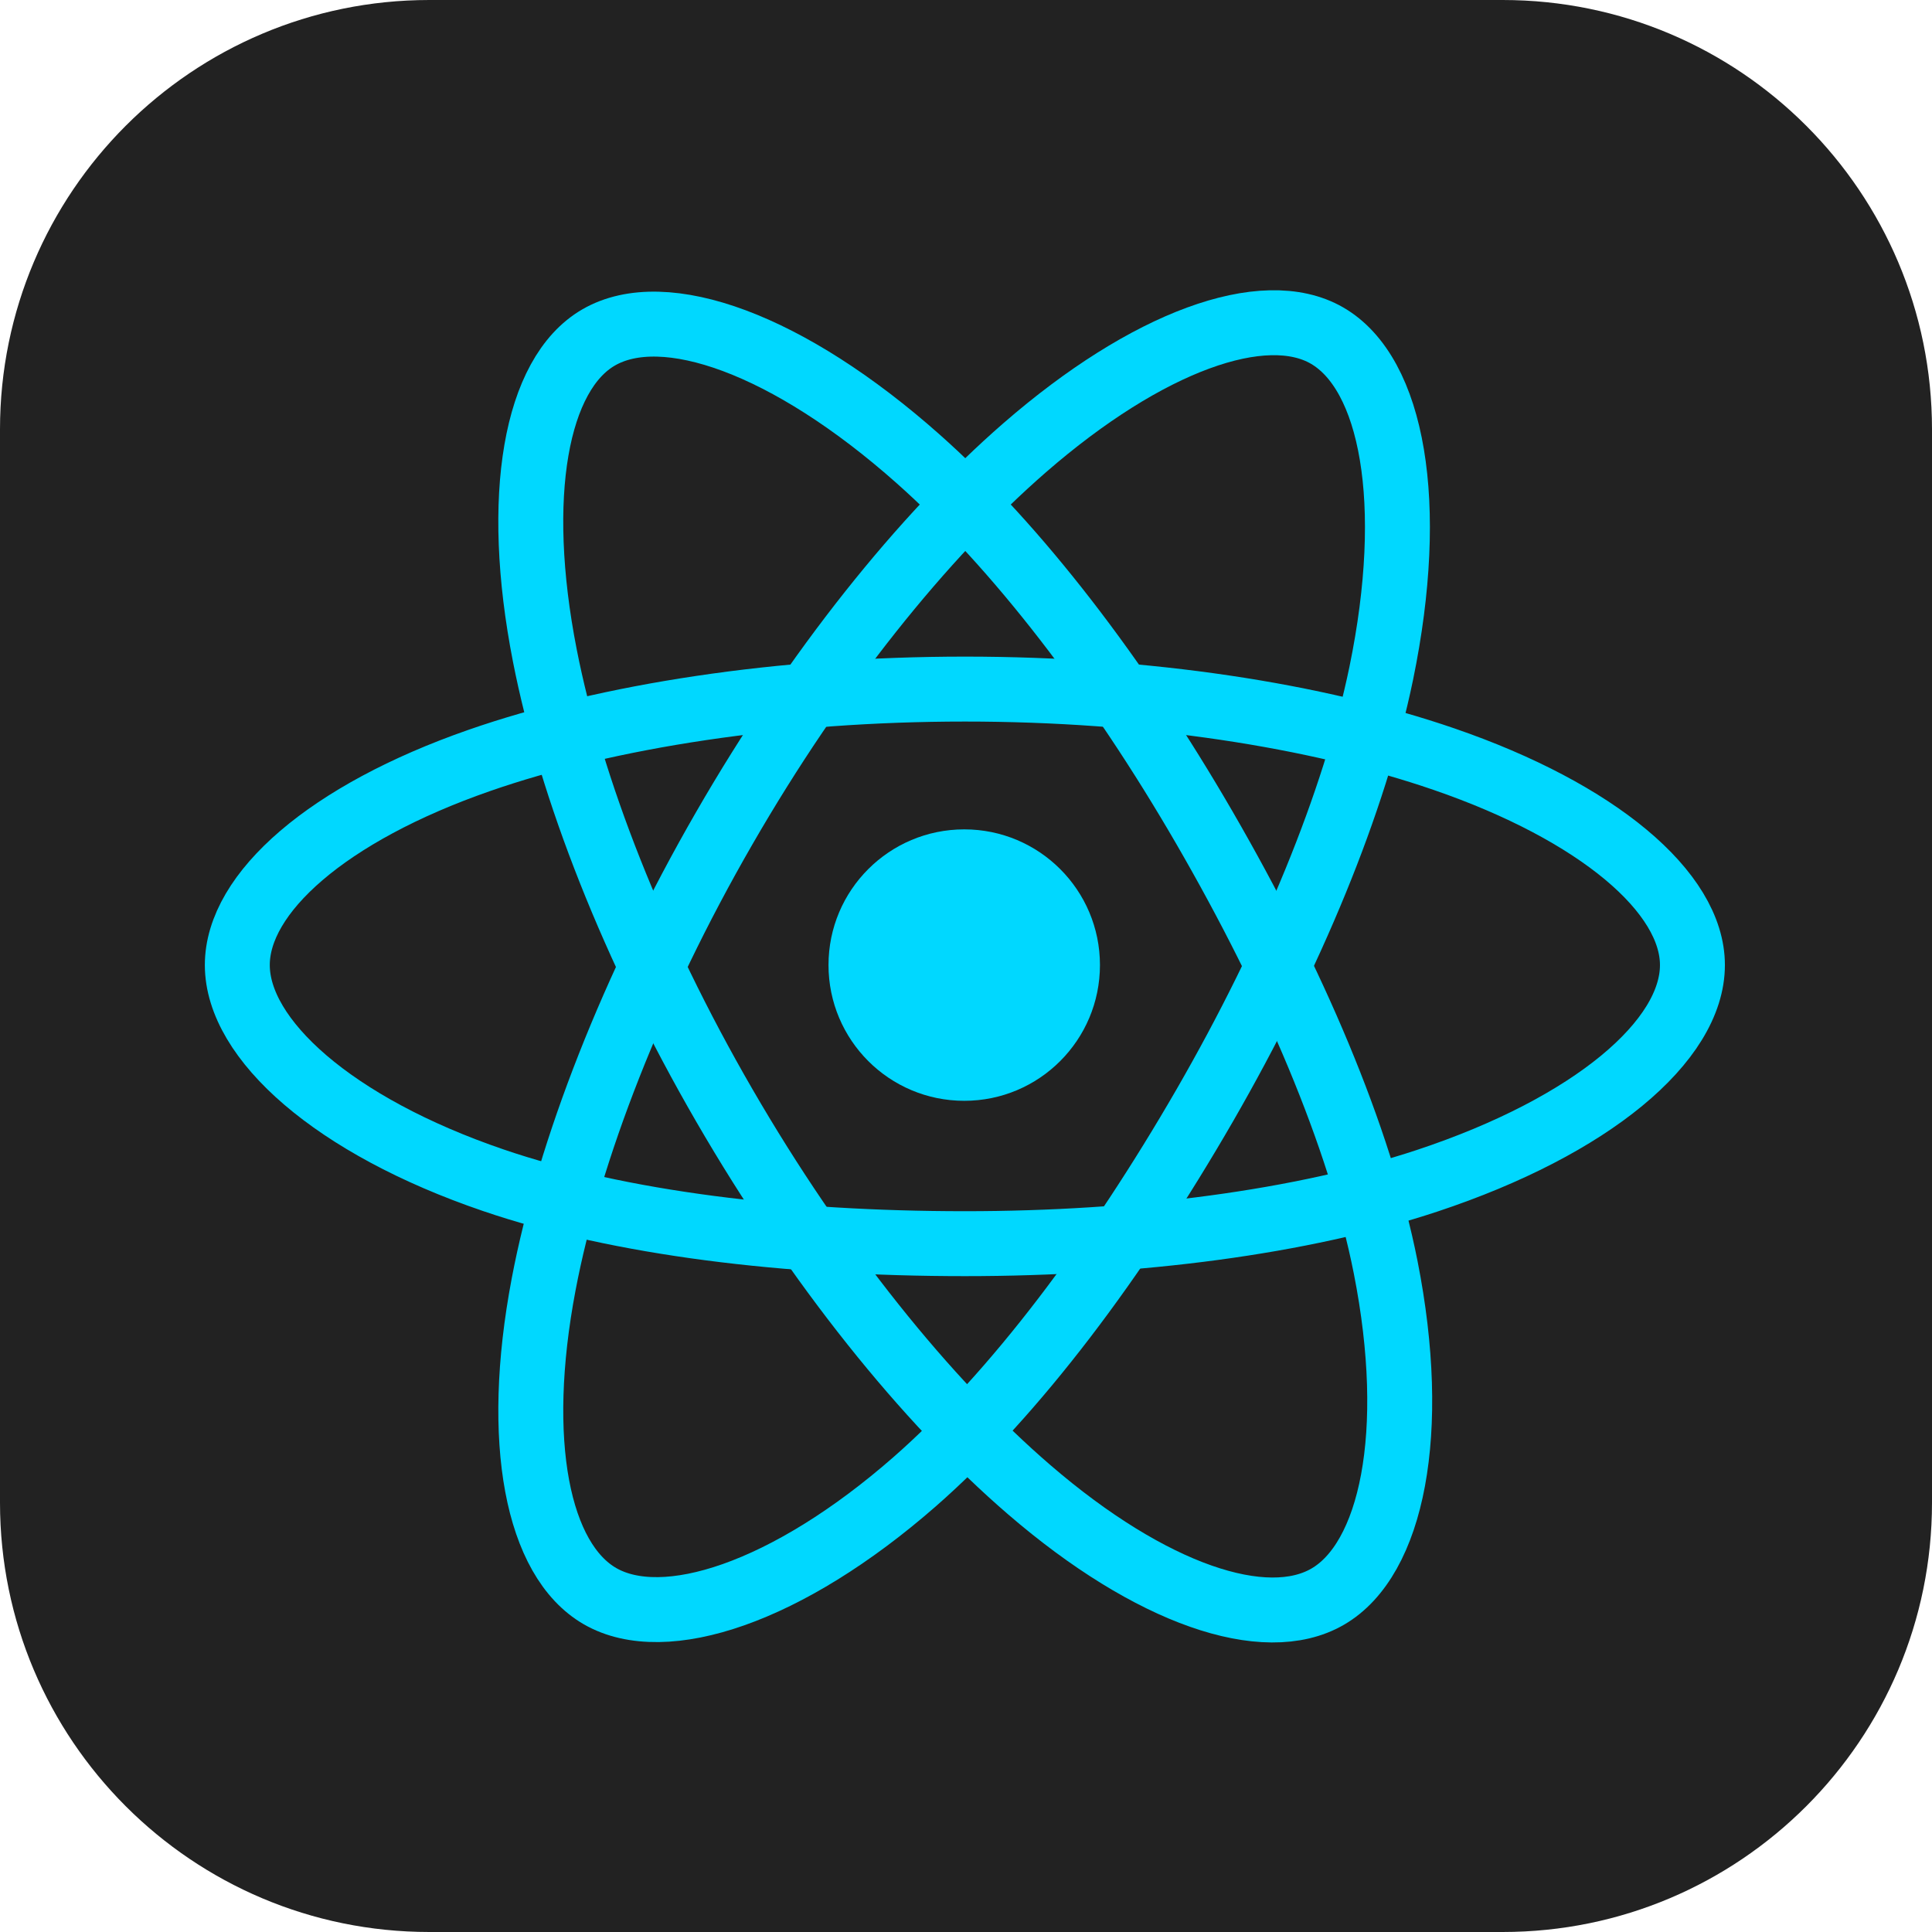
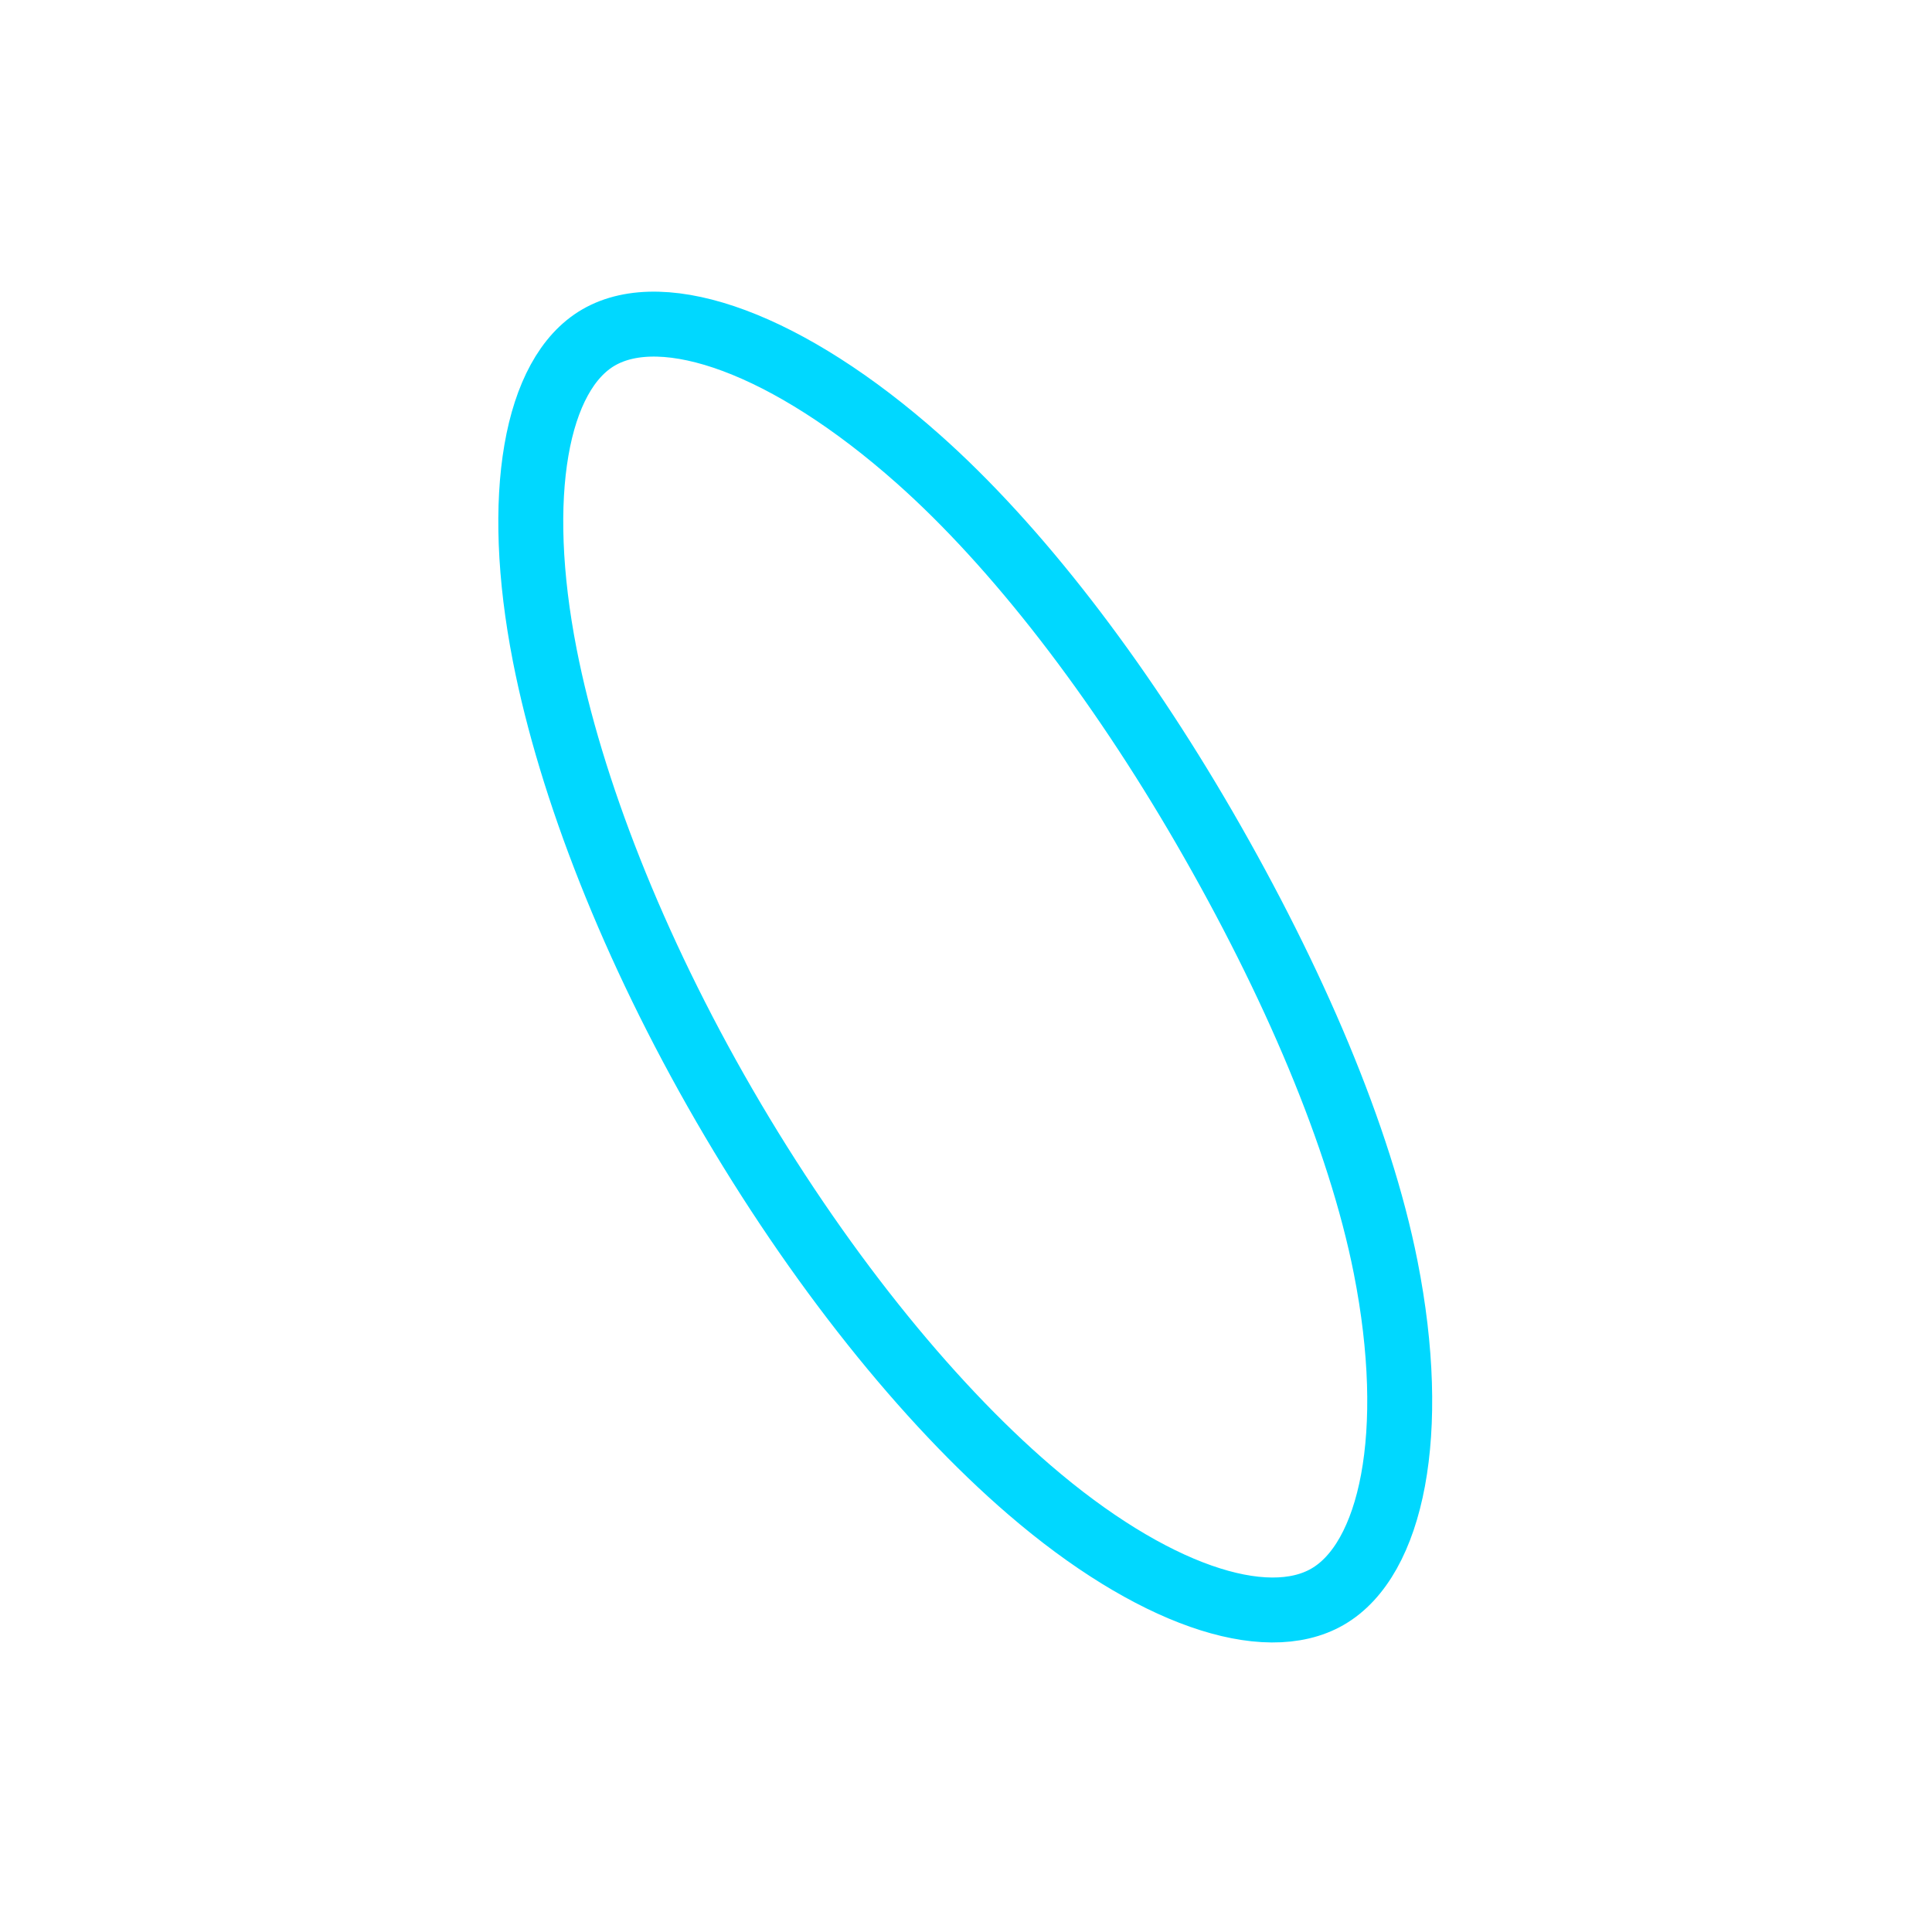
<svg xmlns="http://www.w3.org/2000/svg" width="18" height="18" viewBox="0 0 18 18" fill="none">
  <g clip-path="url(#clip0_7416_23795)">
-     <path d="M0 0H18V18H0V0Z" fill="#222222" />
-     <path d="M8.984 10.256C9.682 10.256 10.248 9.69 10.248 8.991C10.248 8.293 9.682 7.727 8.984 7.727C8.285 7.727 7.719 8.293 7.719 8.991C7.719 9.69 8.285 10.256 8.984 10.256Z" fill="#00D8FF" />
-     <path d="M8.99 6.42C10.688 6.42 12.265 6.664 13.454 7.073C14.887 7.566 15.768 8.314 15.768 8.991C15.768 9.696 14.834 10.491 13.296 11.001C12.132 11.386 10.601 11.587 8.99 11.587C7.337 11.587 5.772 11.398 4.596 10.996C3.107 10.488 2.211 9.683 2.211 8.991C2.211 8.319 3.052 7.577 4.465 7.085C5.659 6.669 7.275 6.42 8.99 6.42Z" stroke="#00D8FF" stroke-width="0.605" stroke-miterlimit="10" />
-     <path d="M6.749 7.714C7.597 6.243 8.597 4.998 9.546 4.172C10.689 3.178 11.777 2.788 12.363 3.126C12.974 3.479 13.196 4.684 12.869 6.272C12.621 7.473 12.031 8.899 11.226 10.296C10.4 11.727 9.455 12.988 8.519 13.807C7.335 14.842 6.19 15.217 5.59 14.871C5.008 14.535 4.786 13.436 5.065 11.966C5.301 10.723 5.892 9.199 6.749 7.714Z" stroke="#00D8FF" stroke-width="0.605" stroke-miterlimit="10" />
    <path d="M6.748 10.298C5.897 8.828 5.318 7.341 5.076 6.107C4.785 4.62 4.991 3.483 5.577 3.144C6.188 2.79 7.343 3.2 8.555 4.276C9.472 5.09 10.412 6.314 11.22 7.709C12.048 9.139 12.669 10.588 12.91 11.807C13.215 13.351 12.968 14.53 12.369 14.876C11.788 15.213 10.724 14.857 9.59 13.88C8.632 13.056 7.607 11.782 6.748 10.298Z" stroke="#00D8FF" stroke-width="0.605" stroke-miterlimit="10" />
  </g>
  <defs>
    <clipPath id="clip0_7416_23795">
      <path d="M0 4C0 1.791 1.791 0 4 0H14C16.209 0 18 1.791 18 4V14C18 16.209 16.209 18 14 18H4C1.791 18 0 16.209 0 14V4Z" fill="white" />
    </clipPath>
  </defs>
</svg>